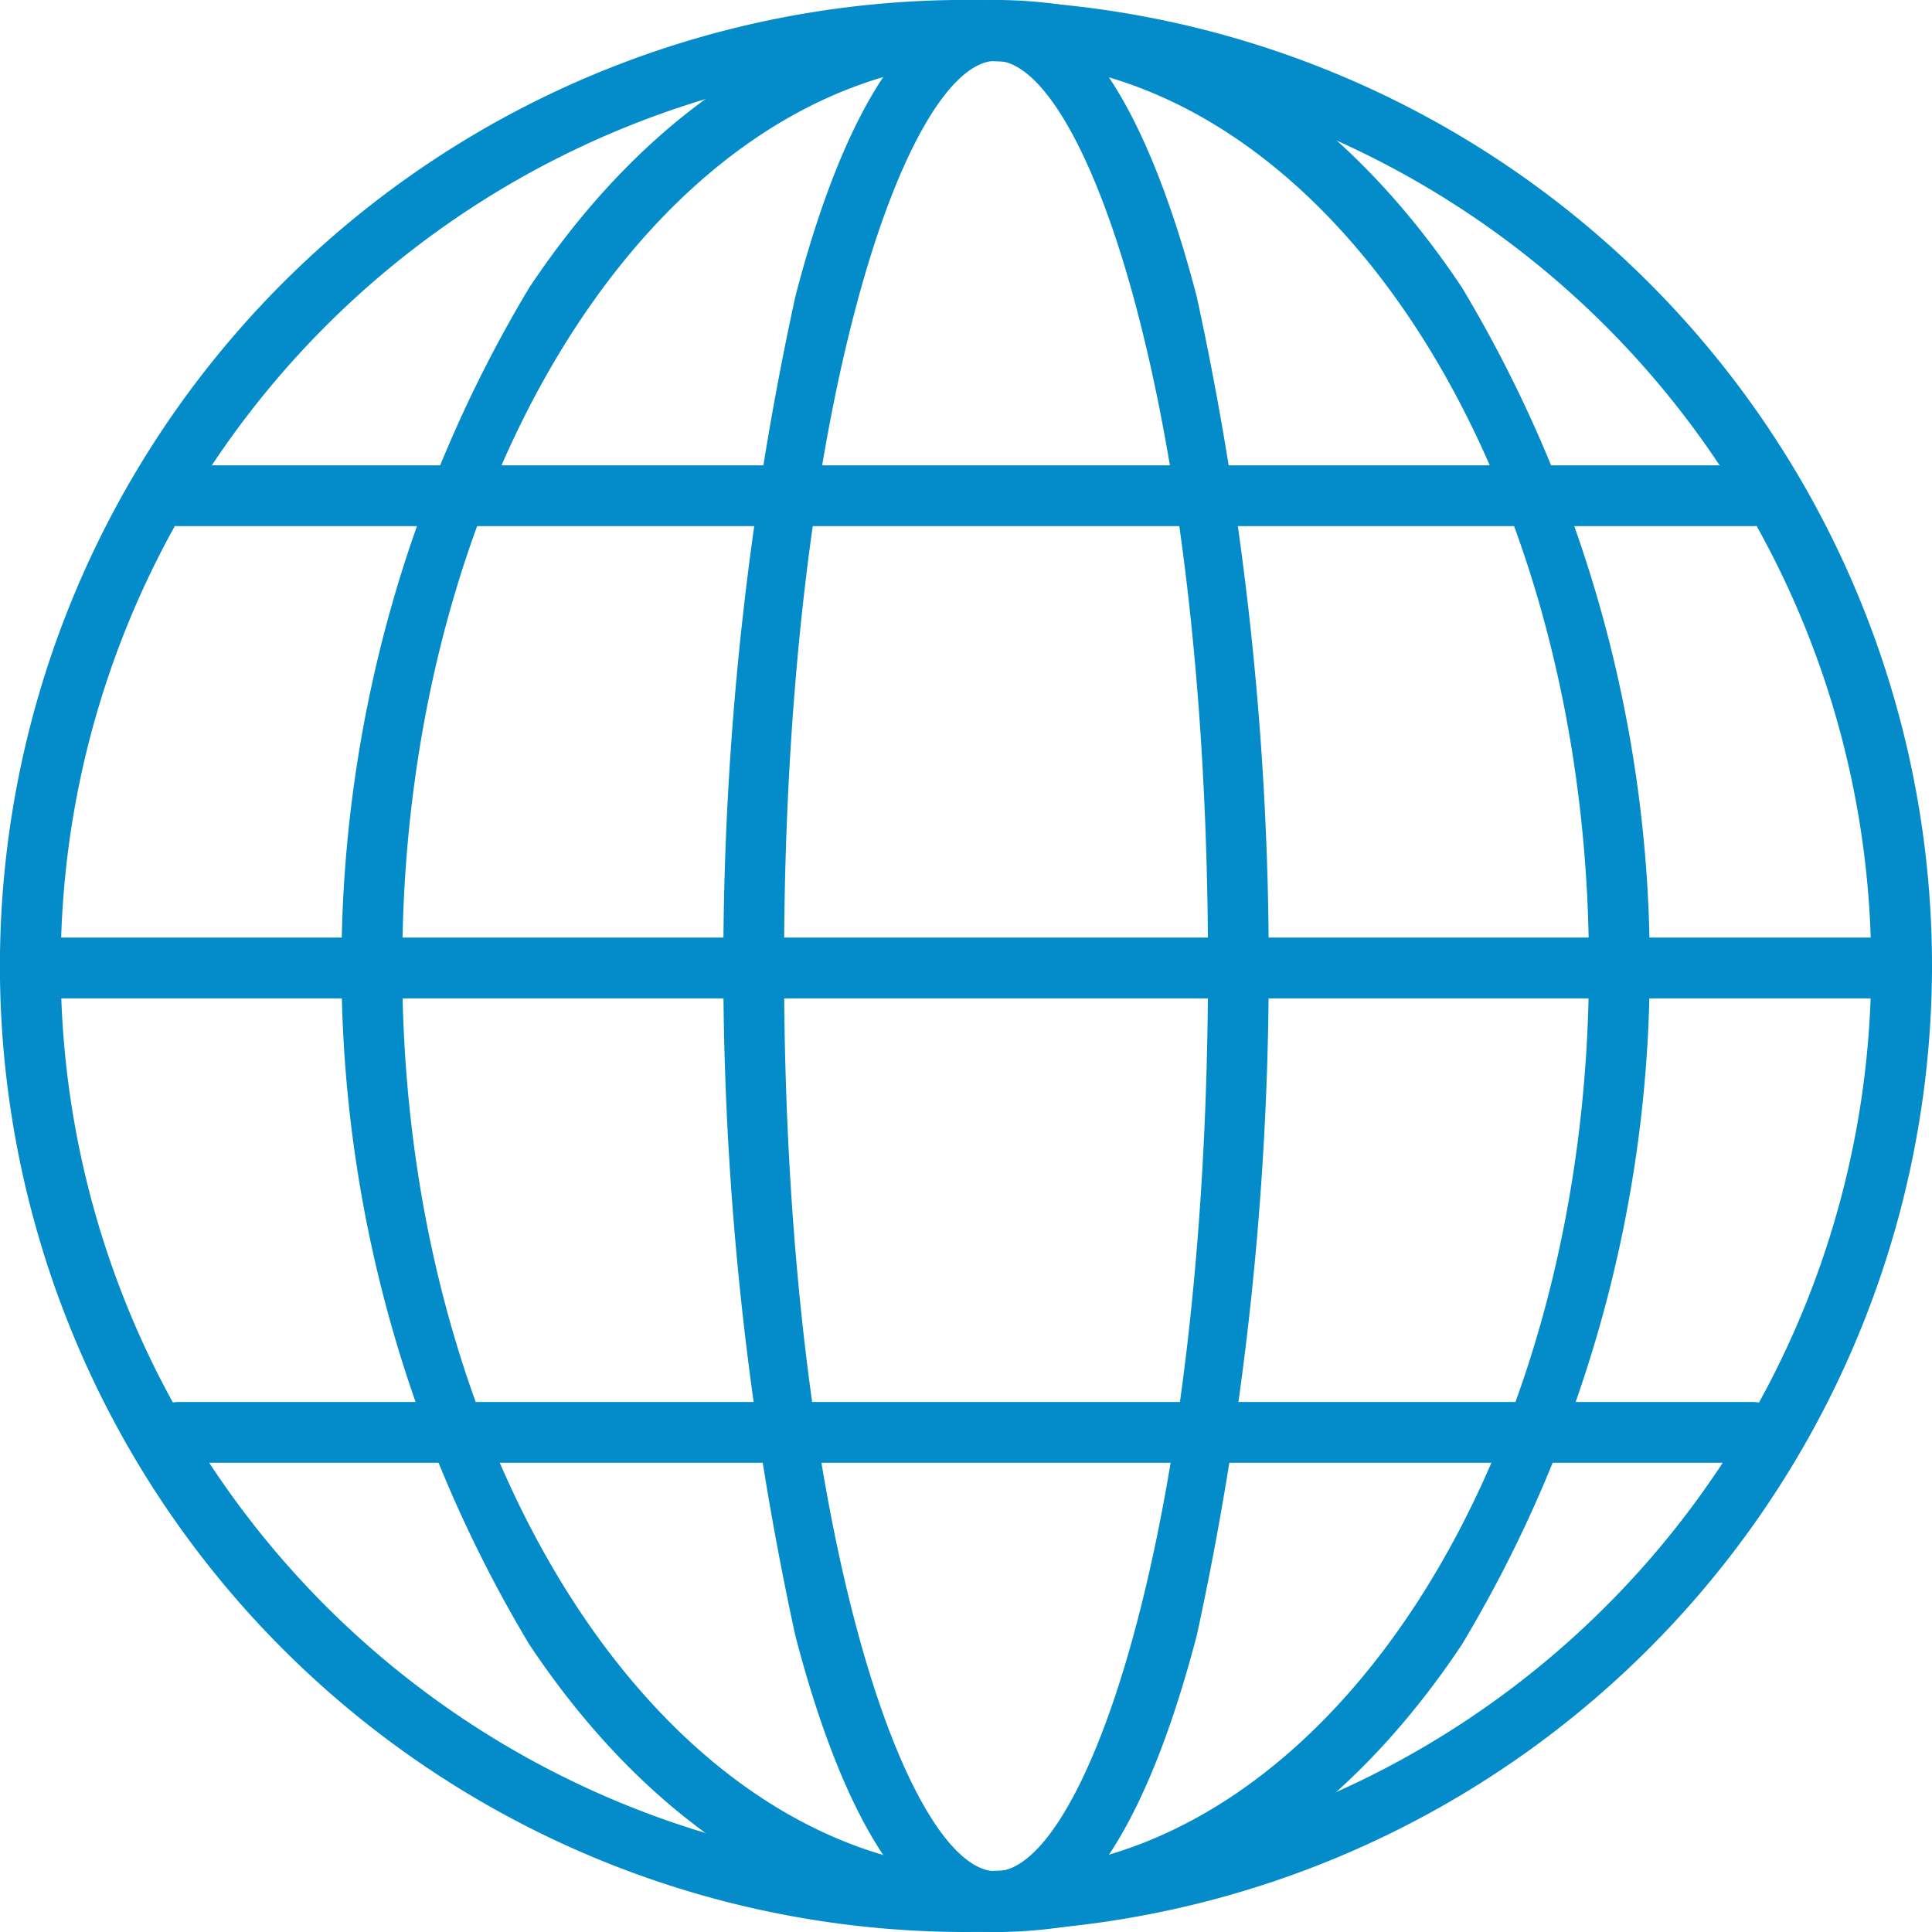
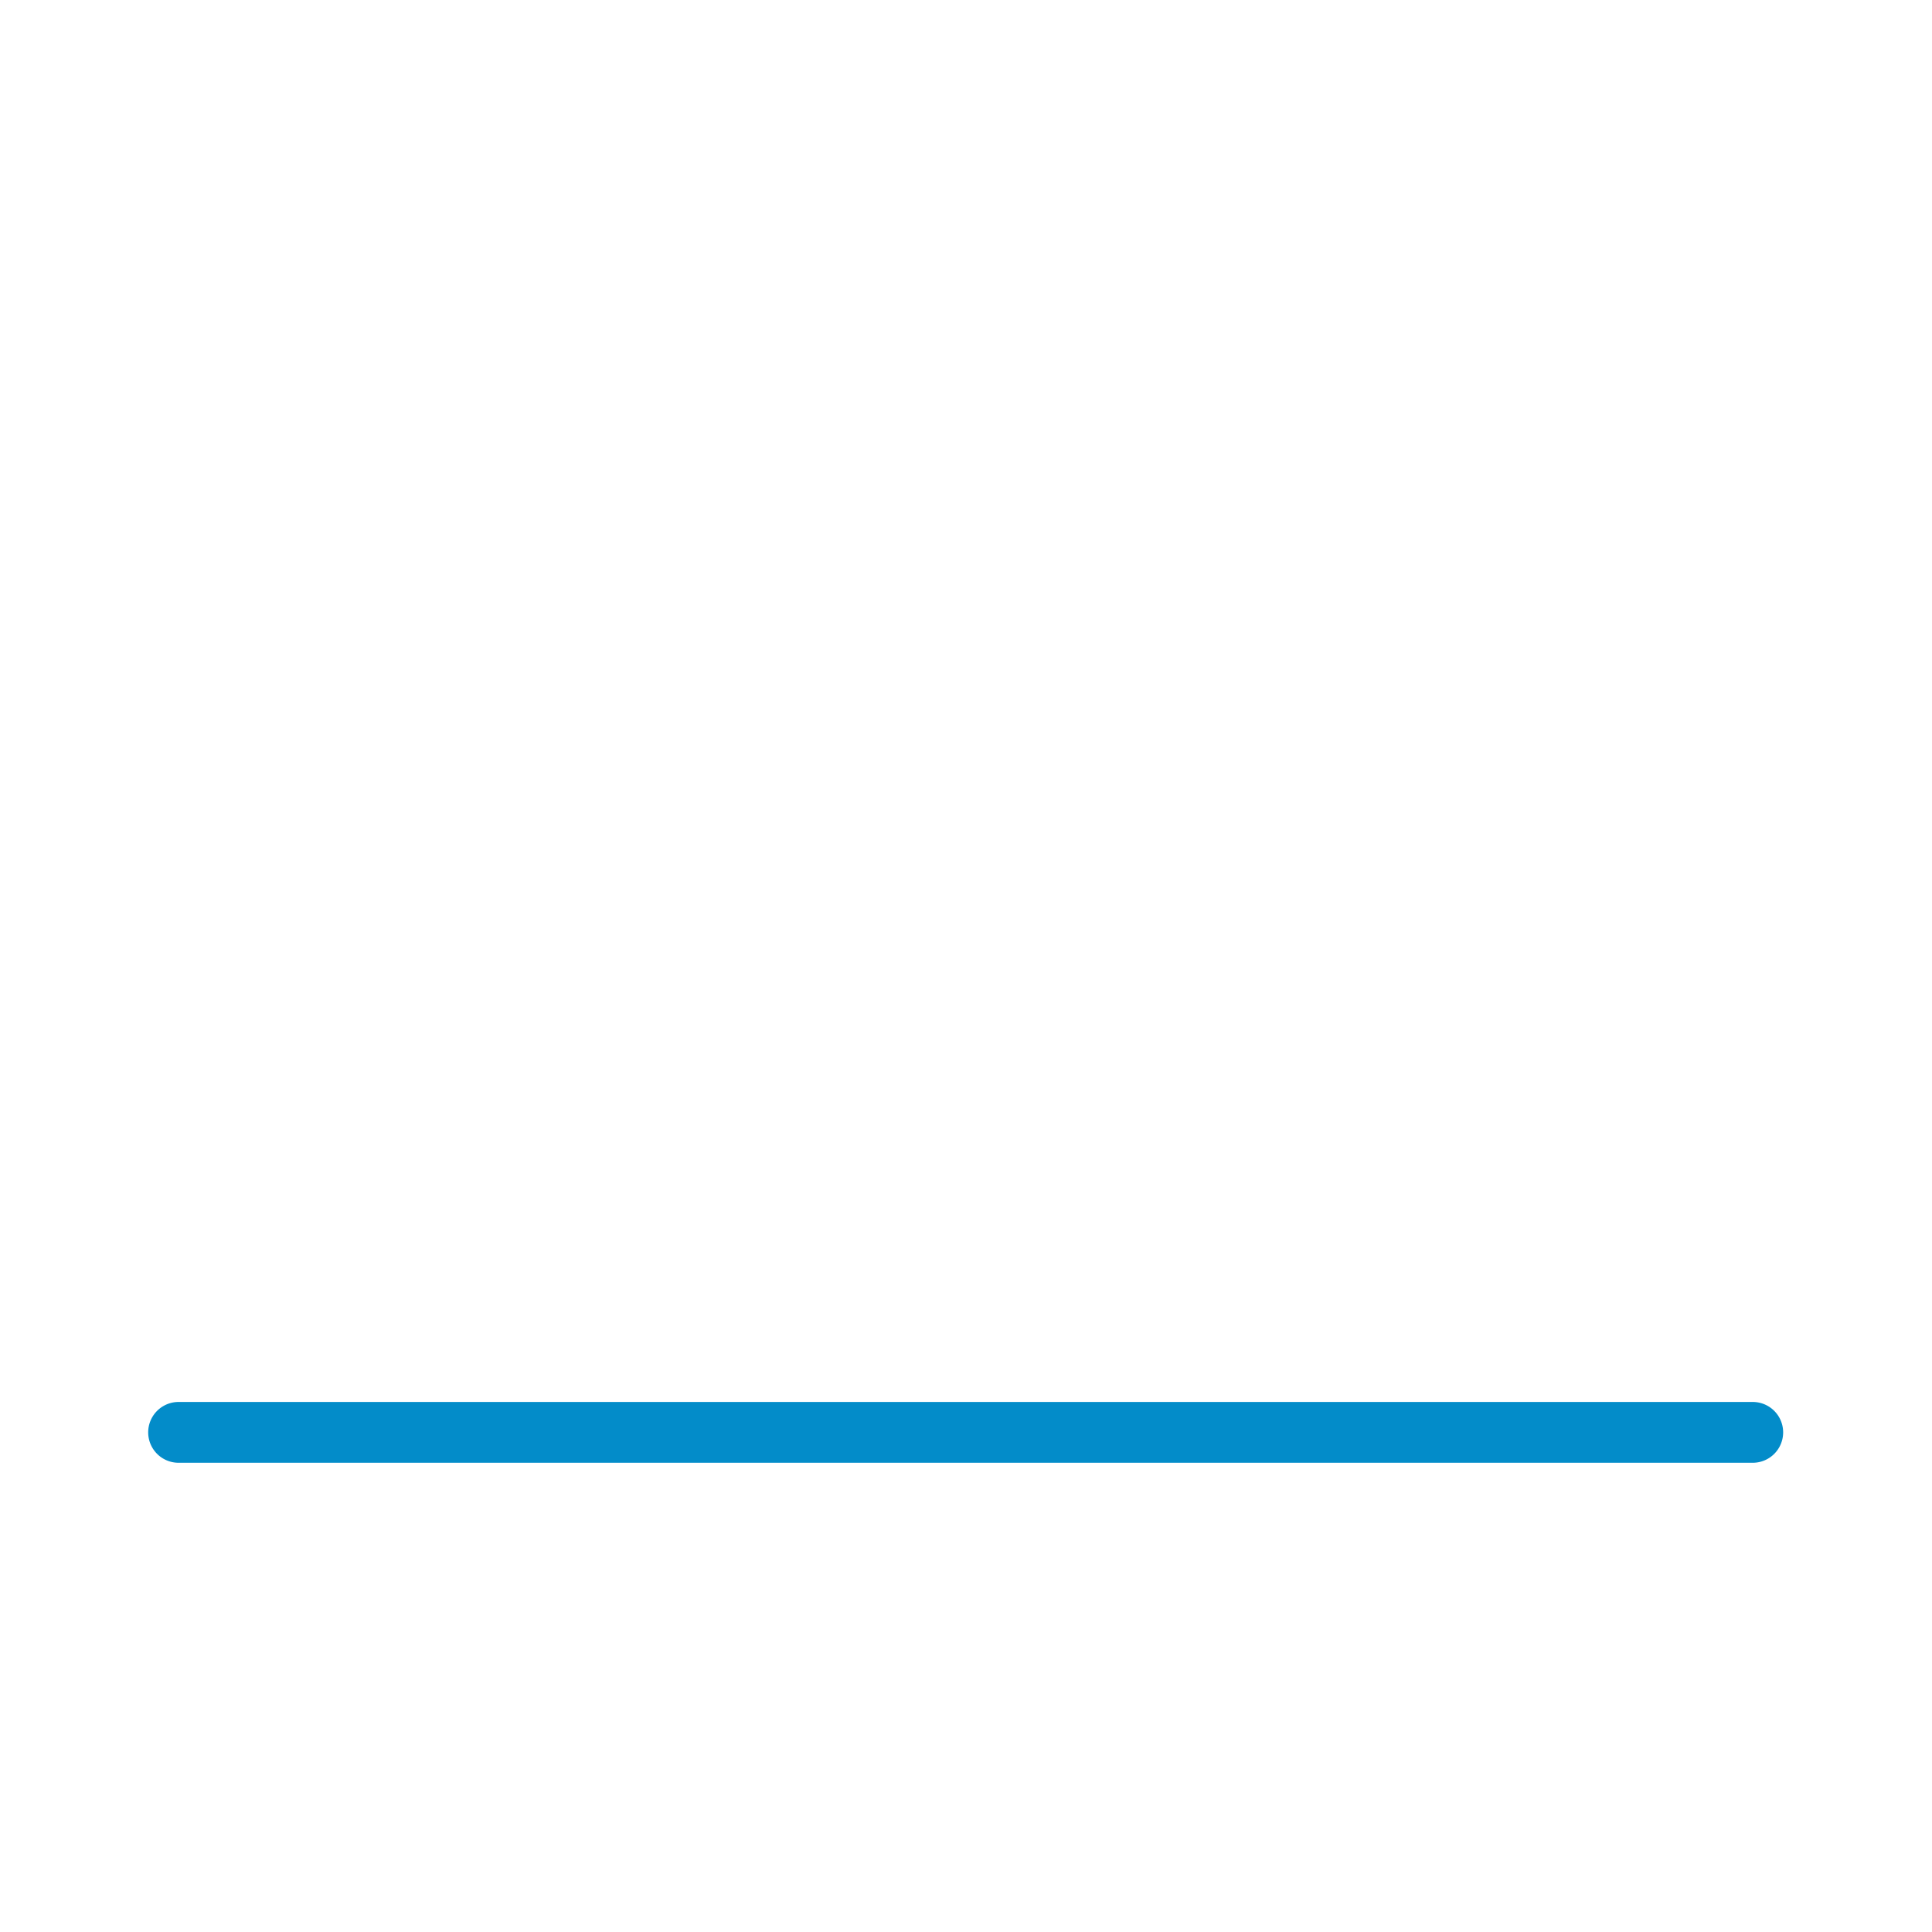
<svg xmlns="http://www.w3.org/2000/svg" width="26.277" height="26.277" viewBox="0 0 26.277 26.277">
  <defs>
    <style>
      .cls-1 {
        fill: #038cc9;
      }
    </style>
  </defs>
  <g id="Group_6028" data-name="Group 6028" transform="translate(-2673.567 -304.497)">
-     <path id="Path_4584" data-name="Path 4584" class="cls-1" d="M2686.705,330.774a13.139,13.139,0,1,1,13.139-13.139A13.153,13.153,0,0,1,2686.705,330.774Zm0-25.45a12.312,12.312,0,1,0,12.312,12.312A12.326,12.326,0,0,0,2686.705,305.324Z" />
-     <path id="Path_4585" data-name="Path 4585" class="cls-1" d="M2699.43,490.39h-25.45a.413.413,0,0,1,0-.827h25.45a.413.413,0,1,1,0,.827Z" transform="translate(0 -172.314)" />
-     <path id="Path_4586" data-name="Path 4586" class="cls-1" d="M2724.651,397.176h-21.41a.413.413,0,0,1,0-.827h21.41a.413.413,0,1,1,0,.827Z" transform="translate(-27.245 -85.523)" />
    <path id="Path_4587" data-name="Path 4587" class="cls-1" d="M2724.651,582.046h-21.41a.413.413,0,0,1,0-.827h21.41a.413.413,0,1,1,0,.827Z" transform="translate(-27.245 -257.654)" />
-     <path id="Path_4588" data-name="Path 4588" class="cls-1" d="M2749.9,330.774c-2.409,0-4.661-1.389-6.342-3.911a17.942,17.942,0,0,1,0-18.455c1.681-2.522,3.934-3.911,6.342-3.911s4.662,1.389,6.343,3.911a17.945,17.945,0,0,1,0,18.455C2754.564,329.385,2752.312,330.774,2749.9,330.774Zm0-25.45c-4.449,0-8.07,5.523-8.07,12.312s3.621,12.312,8.07,12.312,8.07-5.523,8.07-12.312S2754.353,305.324,2749.9,305.324Z" transform="translate(-62.792)" />
-     <path id="Path_4589" data-name="Path 4589" class="cls-1" d="M2820,330.774c-1.393,0-2.254-2.2-2.731-4.037a42.819,42.819,0,0,1,0-18.2c.477-1.842,1.338-4.037,2.731-4.037s2.254,2.2,2.731,4.037a42.819,42.819,0,0,1,0,18.2C2822.251,328.579,2821.39,330.774,2820,330.774Zm0-25.45c-1.2,0-2.883,4.684-2.883,12.312s1.679,12.312,2.883,12.312,2.883-4.684,2.883-12.312S2821.2,305.324,2820,305.324Z" transform="translate(-132.886)" />
  </g>
</svg>